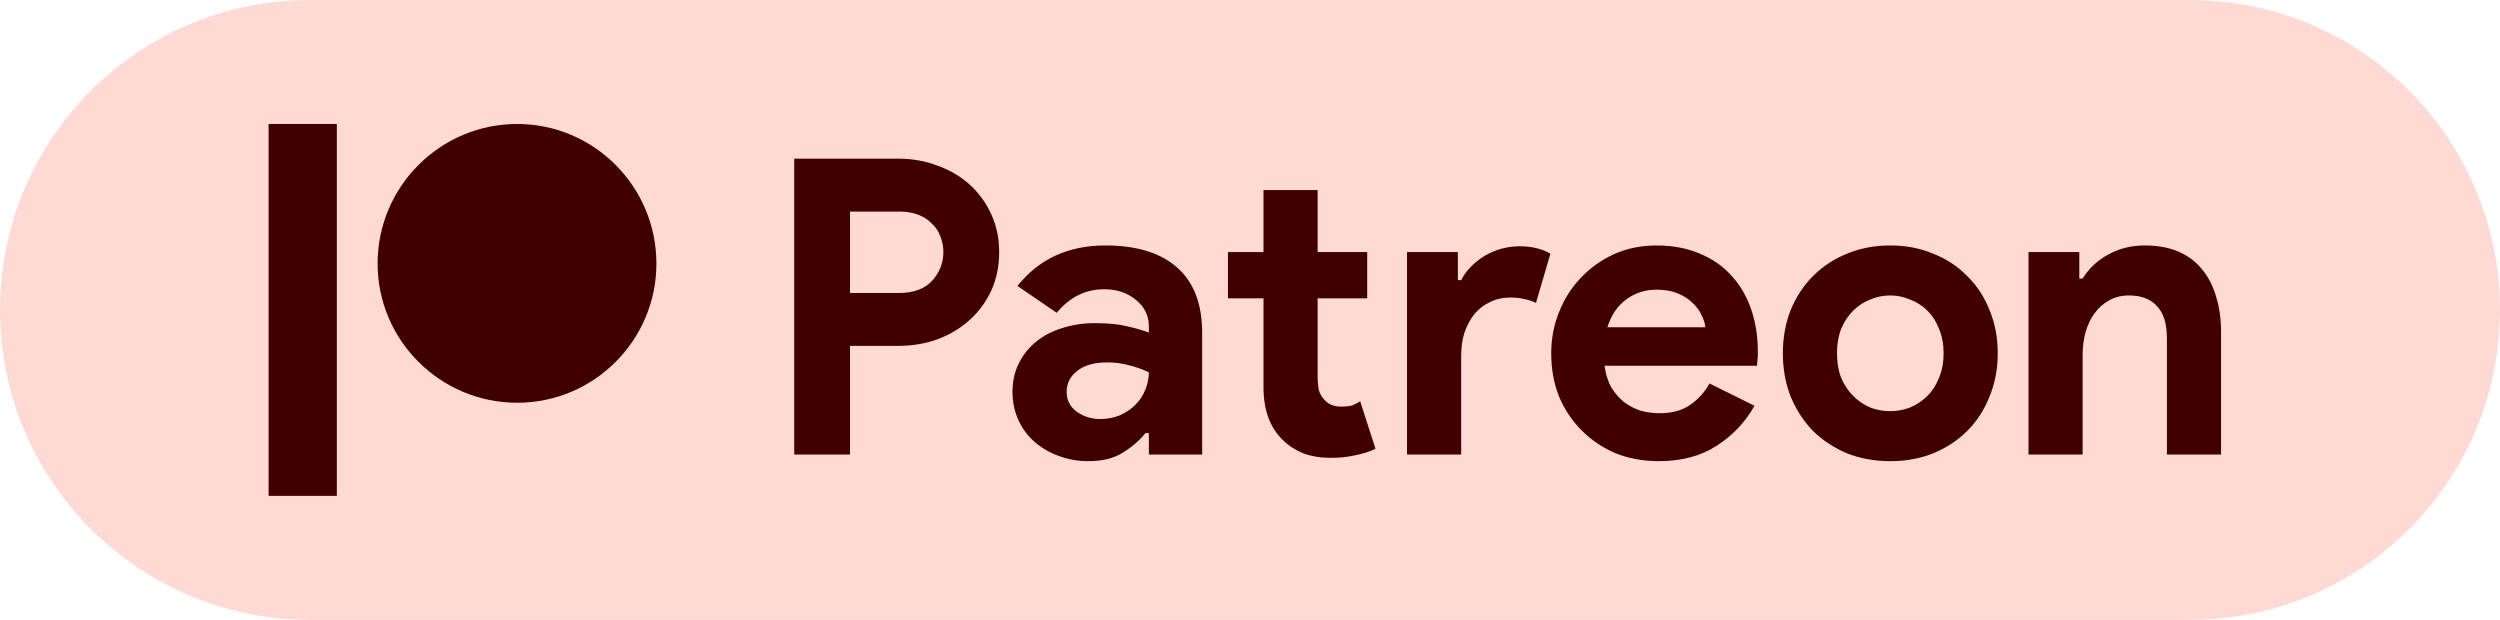
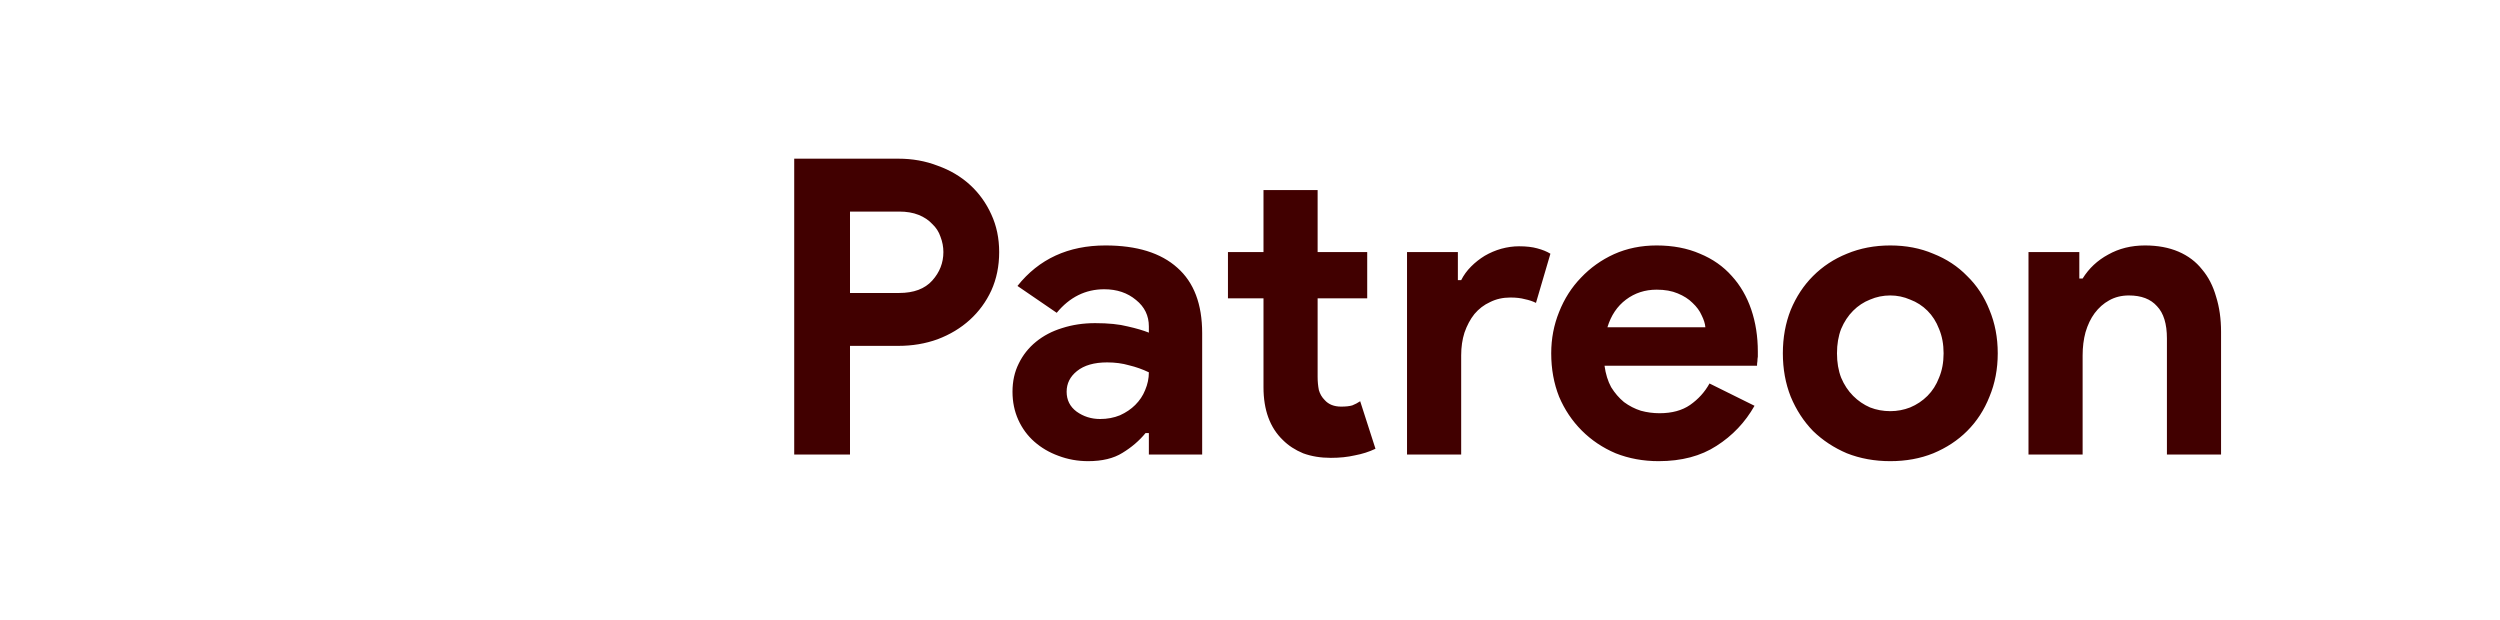
<svg xmlns="http://www.w3.org/2000/svg" width="121" height="30" viewBox="0 0 121 30" fill="none">
-   <path d="M0 15C0 6.716 6.716 0 15 0H106C114.284 0 121 6.716 121 15V15C121 23.284 114.284 30 106 30H15C6.716 30 0 23.284 0 15V15Z" fill="#FFDAD4" />
  <path d="M38.44 22V7.68H43.48C44.16 7.68 44.793 7.793 45.38 8.02C45.98 8.233 46.5 8.54 46.94 8.94C47.38 9.34 47.727 9.82 47.98 10.38C48.233 10.927 48.36 11.533 48.36 12.2C48.36 12.88 48.233 13.5 47.98 14.06C47.727 14.607 47.38 15.08 46.94 15.48C46.5 15.88 45.98 16.193 45.38 16.42C44.793 16.633 44.16 16.74 43.48 16.74H41.14V22H38.44ZM43.52 14.18C44.227 14.18 44.76 13.98 45.12 13.58C45.48 13.18 45.66 12.72 45.66 12.2C45.66 11.947 45.613 11.7 45.52 11.46C45.44 11.22 45.307 11.013 45.12 10.84C44.947 10.653 44.727 10.507 44.46 10.4C44.193 10.293 43.88 10.24 43.52 10.24H41.14V14.18H43.52ZM55.605 20.96H55.445C55.139 21.333 54.765 21.653 54.325 21.92C53.899 22.187 53.345 22.32 52.665 22.32C52.159 22.32 51.679 22.233 51.225 22.06C50.785 21.9 50.399 21.673 50.065 21.38C49.732 21.087 49.472 20.733 49.285 20.32C49.099 19.907 49.005 19.453 49.005 18.96C49.005 18.453 49.105 18 49.305 17.6C49.505 17.187 49.785 16.833 50.145 16.54C50.505 16.247 50.925 16.027 51.405 15.88C51.899 15.72 52.432 15.64 53.005 15.64C53.645 15.64 54.172 15.693 54.585 15.8C54.999 15.893 55.339 15.993 55.605 16.1V15.8C55.605 15.28 55.399 14.853 54.985 14.52C54.572 14.173 54.059 14 53.445 14C52.539 14 51.772 14.38 51.145 15.14L49.245 13.84C50.285 12.533 51.705 11.88 53.505 11.88C55.025 11.88 56.185 12.24 56.985 12.96C57.785 13.667 58.185 14.72 58.185 16.12V22H55.605V20.96ZM55.605 18.02C55.299 17.873 54.979 17.76 54.645 17.68C54.325 17.587 53.972 17.54 53.585 17.54C52.959 17.54 52.472 17.68 52.125 17.96C51.792 18.227 51.625 18.56 51.625 18.96C51.625 19.36 51.785 19.68 52.105 19.92C52.439 20.16 52.819 20.28 53.245 20.28C53.592 20.28 53.912 20.22 54.205 20.1C54.499 19.967 54.745 19.8 54.945 19.6C55.159 19.387 55.319 19.147 55.425 18.88C55.545 18.6 55.605 18.313 55.605 18.02ZM61.153 14.44H59.433V12.2H61.153V9.2H63.773V12.2H66.173V14.44H63.773V18.24C63.773 18.467 63.793 18.68 63.833 18.88C63.886 19.067 63.98 19.227 64.113 19.36C64.3 19.573 64.567 19.68 64.913 19.68C65.14 19.68 65.32 19.66 65.453 19.62C65.587 19.567 65.713 19.5 65.833 19.42L66.573 21.72C66.266 21.867 65.933 21.973 65.573 22.04C65.227 22.12 64.84 22.16 64.413 22.16C63.92 22.16 63.473 22.087 63.073 21.94C62.687 21.78 62.36 21.567 62.093 21.3C61.467 20.7 61.153 19.847 61.153 18.74V14.44ZM68.1 12.2H70.561V13.56H70.721C70.841 13.32 71.001 13.1 71.201 12.9C71.4 12.7 71.621 12.527 71.861 12.38C72.114 12.233 72.38 12.12 72.66 12.04C72.954 11.96 73.24 11.92 73.52 11.92C73.867 11.92 74.16 11.953 74.4 12.02C74.654 12.087 74.867 12.173 75.04 12.28L74.341 14.66C74.18 14.58 74.001 14.52 73.8 14.48C73.614 14.427 73.38 14.4 73.1 14.4C72.74 14.4 72.414 14.473 72.121 14.62C71.827 14.753 71.574 14.947 71.361 15.2C71.16 15.453 71.001 15.753 70.88 16.1C70.774 16.433 70.721 16.8 70.721 17.2V22H68.1V12.2ZM84.919 19.64C84.466 20.44 83.853 21.087 83.079 21.58C82.32 22.073 81.386 22.32 80.279 22.32C79.533 22.32 78.84 22.193 78.2 21.94C77.573 21.673 77.026 21.307 76.559 20.84C76.093 20.373 75.726 19.827 75.46 19.2C75.206 18.56 75.079 17.86 75.079 17.1C75.079 16.393 75.206 15.727 75.46 15.1C75.713 14.46 76.066 13.907 76.519 13.44C76.973 12.96 77.506 12.58 78.12 12.3C78.746 12.02 79.433 11.88 80.18 11.88C80.966 11.88 81.666 12.013 82.279 12.28C82.893 12.533 83.406 12.893 83.82 13.36C84.233 13.813 84.546 14.353 84.76 14.98C84.973 15.607 85.079 16.287 85.079 17.02C85.079 17.113 85.079 17.193 85.079 17.26C85.066 17.34 85.059 17.413 85.059 17.48C85.046 17.547 85.04 17.62 85.04 17.7H77.659C77.713 18.1 77.82 18.447 77.98 18.74C78.153 19.02 78.359 19.26 78.6 19.46C78.853 19.647 79.126 19.787 79.419 19.88C79.713 19.96 80.013 20 80.32 20C80.919 20 81.413 19.867 81.799 19.6C82.2 19.32 82.513 18.973 82.74 18.56L84.919 19.64ZM82.54 15.84C82.526 15.667 82.466 15.473 82.359 15.26C82.266 15.047 82.12 14.847 81.919 14.66C81.733 14.473 81.493 14.32 81.2 14.2C80.919 14.08 80.579 14.02 80.18 14.02C79.62 14.02 79.126 14.18 78.7 14.5C78.273 14.82 77.973 15.267 77.799 15.84H82.54ZM91.49 11.88C92.251 11.88 92.944 12.013 93.57 12.28C94.21 12.533 94.757 12.893 95.21 13.36C95.677 13.813 96.037 14.36 96.29 15C96.557 15.64 96.691 16.34 96.691 17.1C96.691 17.86 96.557 18.56 96.29 19.2C96.037 19.84 95.677 20.393 95.21 20.86C94.757 21.313 94.21 21.673 93.57 21.94C92.944 22.193 92.251 22.32 91.49 22.32C90.731 22.32 90.031 22.193 89.391 21.94C88.764 21.673 88.217 21.313 87.751 20.86C87.297 20.393 86.937 19.84 86.671 19.2C86.417 18.56 86.29 17.86 86.29 17.1C86.29 16.34 86.417 15.64 86.671 15C86.937 14.36 87.297 13.813 87.751 13.36C88.217 12.893 88.764 12.533 89.391 12.28C90.031 12.013 90.731 11.88 91.49 11.88ZM91.49 19.9C91.824 19.9 92.144 19.84 92.451 19.72C92.77 19.587 93.05 19.4 93.29 19.16C93.531 18.92 93.717 18.627 93.85 18.28C93.997 17.933 94.07 17.54 94.07 17.1C94.07 16.66 93.997 16.267 93.85 15.92C93.717 15.573 93.531 15.28 93.29 15.04C93.05 14.8 92.77 14.62 92.451 14.5C92.144 14.367 91.824 14.3 91.49 14.3C91.144 14.3 90.817 14.367 90.51 14.5C90.204 14.62 89.93 14.8 89.691 15.04C89.451 15.28 89.257 15.573 89.111 15.92C88.977 16.267 88.91 16.66 88.91 17.1C88.91 17.54 88.977 17.933 89.111 18.28C89.257 18.627 89.451 18.92 89.691 19.16C89.93 19.4 90.204 19.587 90.51 19.72C90.817 19.84 91.144 19.9 91.49 19.9ZM100.639 13.48H100.799C101.105 12.987 101.519 12.6 102.039 12.32C102.559 12.027 103.152 11.88 103.819 11.88C104.432 11.88 104.972 11.98 105.439 12.18C105.905 12.38 106.285 12.667 106.579 13.04C106.885 13.4 107.112 13.84 107.259 14.36C107.419 14.867 107.499 15.433 107.499 16.06V22H104.879V16.38C104.879 15.673 104.719 15.153 104.399 14.82C104.092 14.473 103.639 14.3 103.039 14.3C102.679 14.3 102.359 14.38 102.079 14.54C101.812 14.687 101.579 14.893 101.379 15.16C101.192 15.413 101.045 15.72 100.939 16.08C100.845 16.427 100.799 16.8 100.799 17.2V22H98.179V12.2H100.639V13.48Z" fill="#410000" />
-   <path d="M25.033 6C21.307 6 18.276 9.031 18.276 12.757C18.276 16.471 21.307 19.493 25.033 19.493C28.748 19.493 31.77 16.471 31.77 12.757C31.77 9.031 28.748 6 25.033 6" fill="#410000" />
-   <path d="M13 24V6H16.303V24H13Z" fill="#410000" />
</svg>